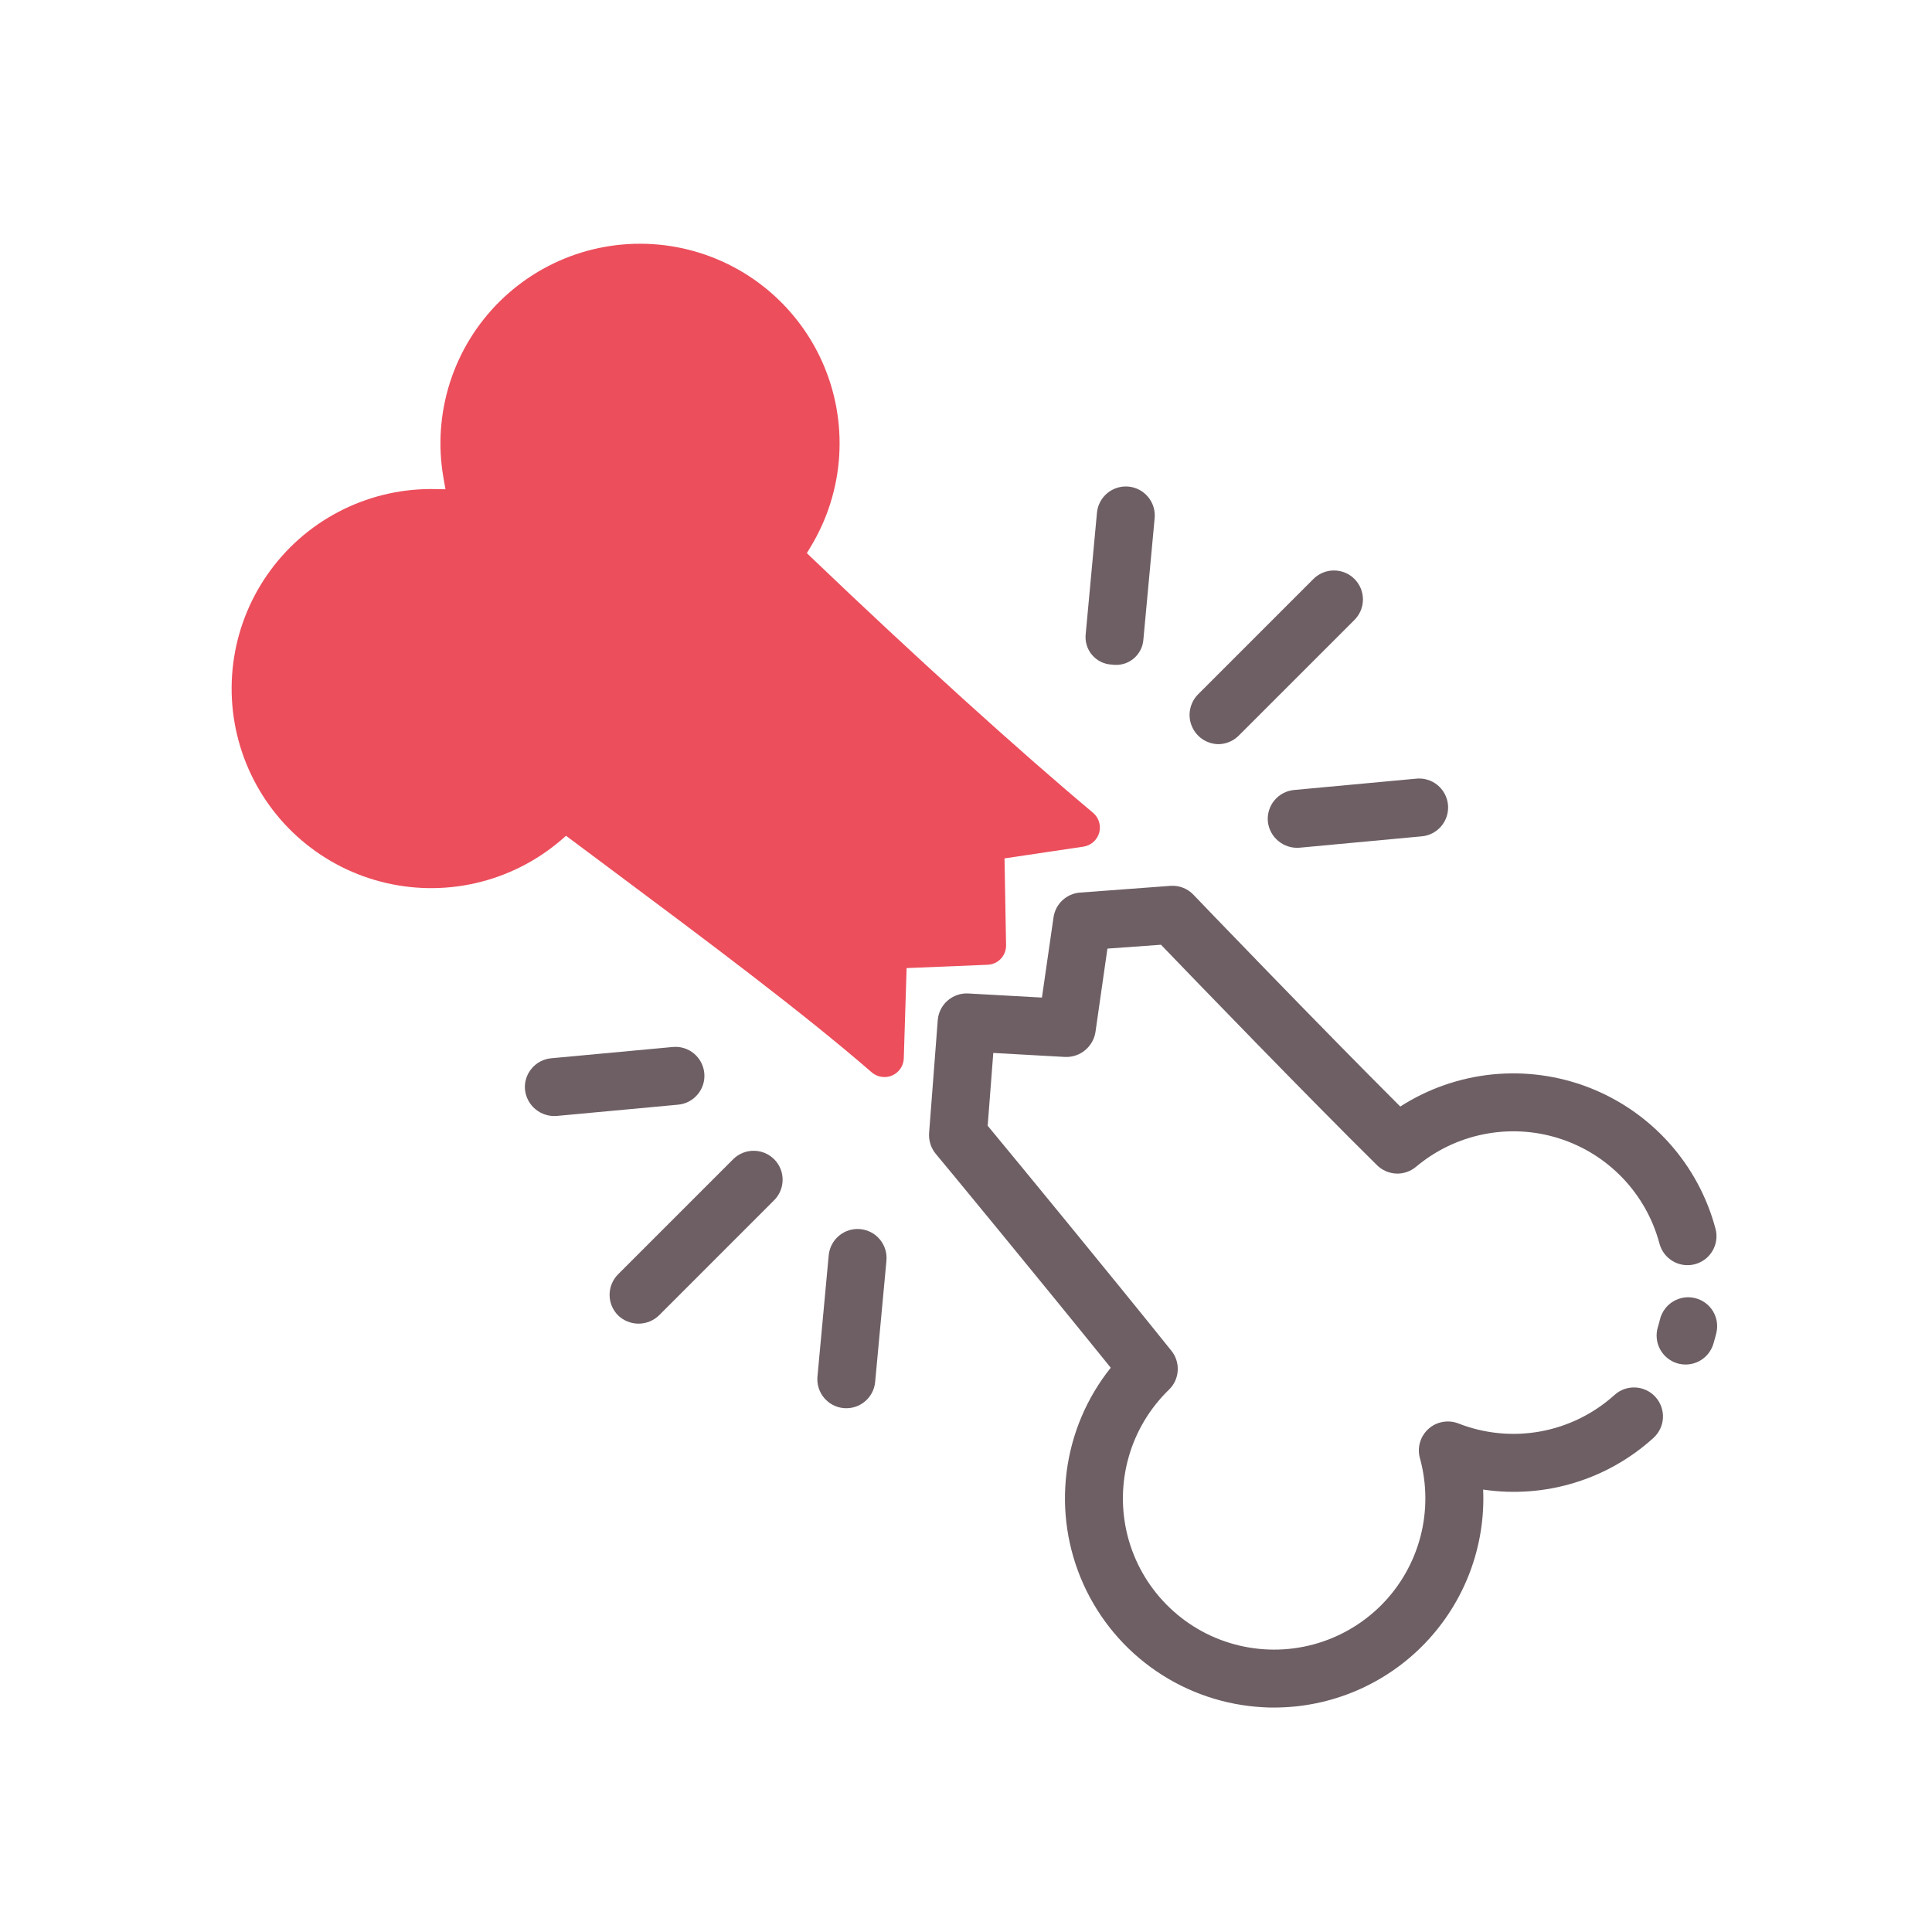
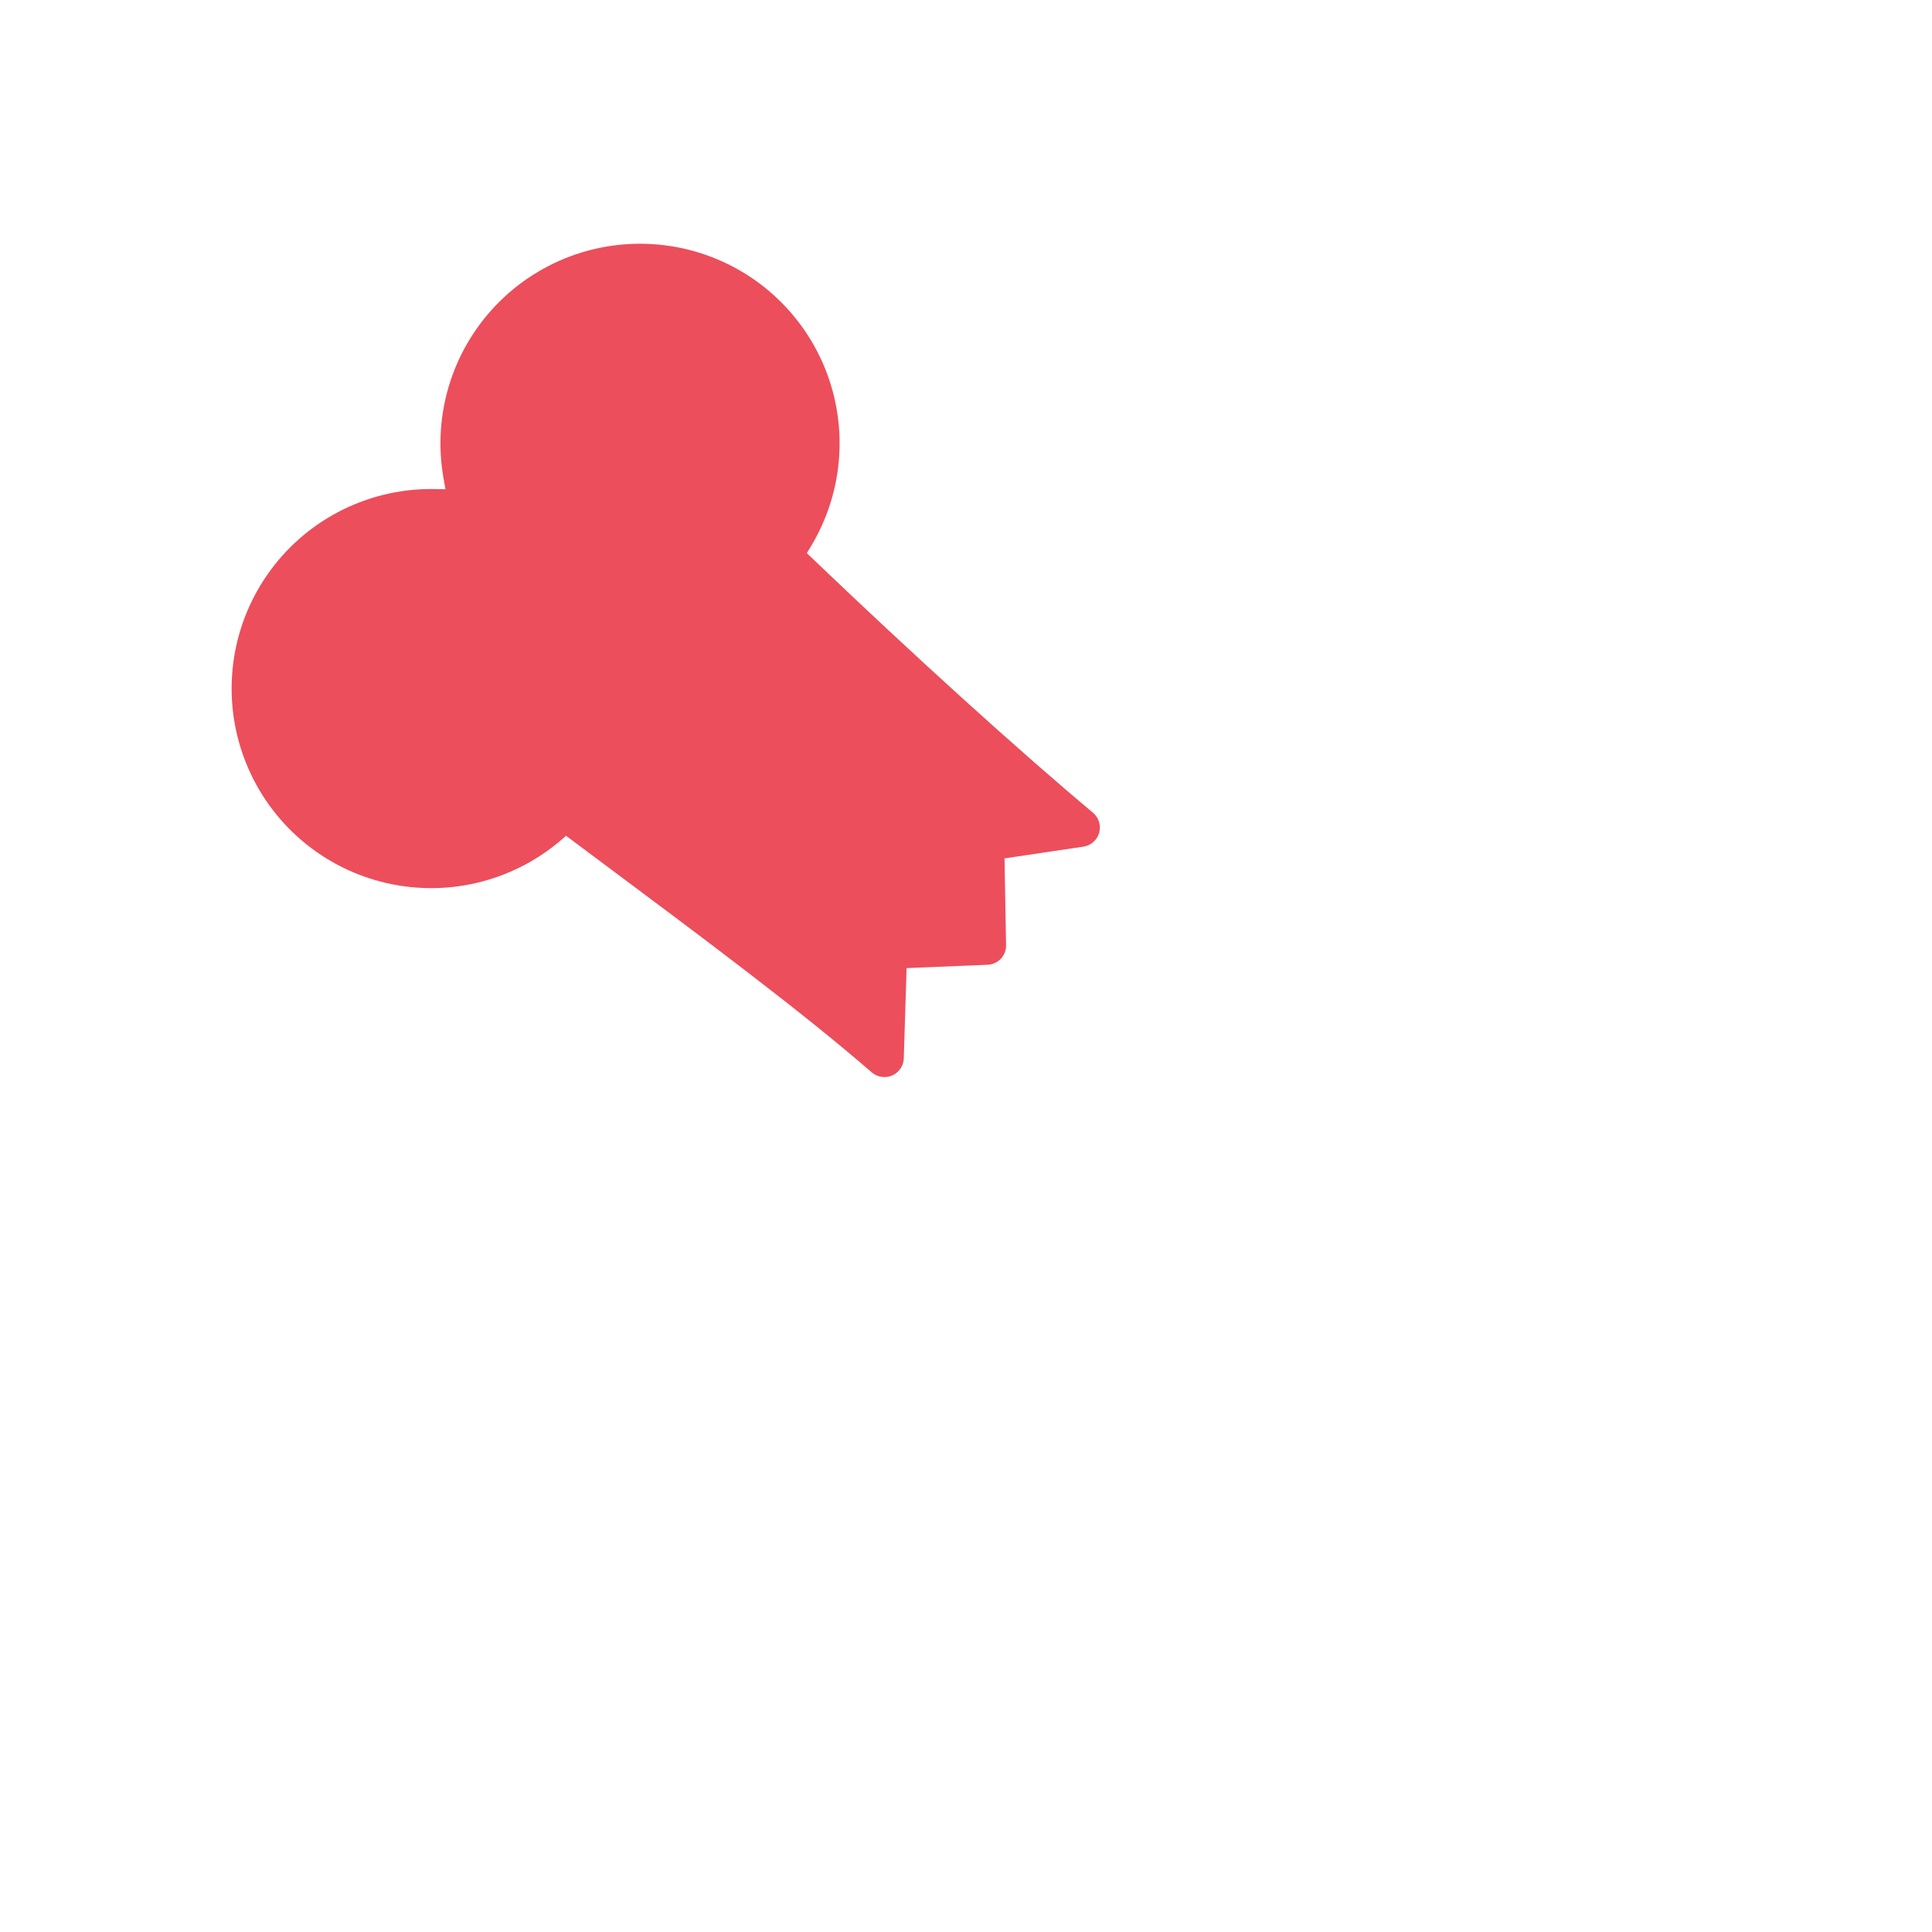
<svg xmlns="http://www.w3.org/2000/svg" width="50" height="50" viewBox="0 0 50 50" fill="none">
  <path d="M22.888 27.874C22.767 27.874 22.651 27.83 22.56 27.752C20.76 26.191 18.266 24.329 15.855 22.53L14.649 21.63L14.499 21.76C13.865 22.297 13.111 22.673 12.301 22.857C11.491 23.041 10.649 23.026 9.846 22.815C9.042 22.604 8.302 22.202 7.687 21.644C7.072 21.085 6.601 20.387 6.314 19.608C6.026 18.828 5.931 17.991 6.036 17.167C6.141 16.343 6.443 15.557 6.917 14.875C7.391 14.192 8.022 13.634 8.758 13.248C9.493 12.862 10.31 12.659 11.141 12.656L11.529 12.662L11.476 12.362C11.332 11.54 11.39 10.696 11.644 9.901C11.898 9.106 12.341 8.385 12.934 7.799C13.528 7.212 14.255 6.778 15.052 6.534C15.85 6.29 16.695 6.243 17.515 6.396C18.335 6.55 19.106 6.9 19.761 7.416C20.416 7.933 20.937 8.6 21.278 9.362C21.619 10.123 21.77 10.956 21.719 11.789C21.668 12.621 21.416 13.429 20.985 14.143L20.881 14.315L21.026 14.454C23.642 16.957 26.356 19.417 28.286 21.033C28.36 21.095 28.415 21.177 28.443 21.269C28.471 21.361 28.473 21.459 28.447 21.552C28.421 21.644 28.368 21.728 28.296 21.791C28.224 21.855 28.135 21.897 28.04 21.911L25.997 22.215L26.037 24.459C26.04 24.589 25.992 24.716 25.902 24.812C25.812 24.907 25.689 24.963 25.558 24.968L23.463 25.054L23.39 27.39C23.387 27.485 23.357 27.577 23.304 27.655C23.251 27.733 23.177 27.795 23.09 27.833C23.026 27.861 22.957 27.875 22.888 27.874Z" fill="#EC4E5C" />
-   <path d="M42.844 36.154C42.91 36.228 42.961 36.313 42.994 36.406C43.027 36.499 43.042 36.597 43.037 36.696C43.032 36.794 43.007 36.89 42.965 36.979C42.922 37.068 42.863 37.148 42.79 37.214C42.2 37.749 41.499 38.147 40.737 38.377C39.976 38.609 39.172 38.667 38.384 38.55C38.415 39.279 38.298 40.007 38.04 40.689C37.782 41.372 37.389 41.995 36.884 42.522C36.38 43.049 35.774 43.468 35.103 43.755C34.432 44.042 33.71 44.19 32.98 44.191C32.886 44.191 32.791 44.191 32.696 44.184C31.701 44.132 30.74 43.807 29.919 43.245C29.097 42.683 28.446 41.905 28.038 40.997C27.629 40.088 27.479 39.085 27.604 38.097C27.729 37.109 28.124 36.175 28.746 35.397C26.946 33.166 24.364 30.032 24.226 29.872C24.096 29.719 24.031 29.522 24.045 29.322L24.269 26.402C24.284 26.207 24.375 26.025 24.523 25.896C24.67 25.767 24.863 25.7 25.058 25.711L26.965 25.817L27.265 23.742C27.289 23.573 27.37 23.417 27.494 23.301C27.619 23.184 27.78 23.113 27.95 23.1L30.289 22.926C30.402 22.918 30.515 22.935 30.62 22.976C30.725 23.018 30.82 23.082 30.896 23.166C31.012 23.289 34.137 26.541 36.239 28.637C36.957 28.176 37.773 27.892 38.622 27.806C39.471 27.721 40.327 27.837 41.122 28.145C41.917 28.454 42.628 28.945 43.197 29.58C43.767 30.215 44.178 30.976 44.397 31.8C44.423 31.895 44.429 31.994 44.416 32.092C44.403 32.19 44.371 32.284 44.321 32.369C44.272 32.454 44.206 32.529 44.128 32.589C44.049 32.648 43.96 32.692 43.865 32.718C43.77 32.743 43.67 32.749 43.573 32.736C43.475 32.723 43.381 32.691 43.296 32.641C43.211 32.592 43.136 32.526 43.076 32.448C43.017 32.37 42.973 32.28 42.947 32.185C42.778 31.548 42.45 30.965 41.995 30.488C41.54 30.012 40.972 29.658 40.344 29.46C39.715 29.261 39.047 29.225 38.401 29.354C37.755 29.482 37.152 29.772 36.647 30.196C36.504 30.316 36.322 30.379 36.135 30.372C35.948 30.364 35.771 30.287 35.638 30.156C33.85 28.392 30.922 25.361 30.046 24.45L28.66 24.55L28.35 26.712C28.32 26.896 28.224 27.063 28.08 27.181C27.936 27.3 27.753 27.361 27.566 27.354L25.706 27.25L25.561 29.134C26.303 30.029 28.803 33.071 30.316 34.958C30.433 35.103 30.491 35.287 30.479 35.474C30.468 35.66 30.387 35.836 30.252 35.965C29.756 36.446 29.395 37.05 29.208 37.715C29.02 38.38 29.012 39.083 29.183 39.752C29.355 40.421 29.701 41.033 30.187 41.525C30.672 42.018 31.278 42.373 31.945 42.554C32.612 42.736 33.315 42.738 33.983 42.56C34.65 42.382 35.259 42.03 35.747 41.541C36.235 41.051 36.584 40.441 36.76 39.773C36.935 39.105 36.931 38.402 36.747 37.736C36.71 37.602 36.711 37.46 36.75 37.327C36.789 37.193 36.865 37.074 36.968 36.98C37.071 36.887 37.198 36.825 37.334 36.8C37.471 36.775 37.612 36.788 37.741 36.838C38.417 37.104 39.154 37.175 39.868 37.045C40.583 36.914 41.246 36.587 41.785 36.1C41.858 36.034 41.944 35.983 42.036 35.95C42.129 35.917 42.228 35.903 42.326 35.908C42.424 35.913 42.521 35.937 42.61 35.98C42.699 36.022 42.778 36.081 42.844 36.154ZM43.87 33.595C43.774 33.571 43.675 33.567 43.578 33.581C43.48 33.596 43.387 33.63 43.302 33.681C43.218 33.731 43.144 33.798 43.086 33.878C43.027 33.957 42.985 34.047 42.961 34.142C42.945 34.209 42.927 34.276 42.906 34.343C42.848 34.533 42.867 34.738 42.96 34.914C43.053 35.09 43.212 35.222 43.402 35.281C43.592 35.339 43.798 35.32 43.974 35.227C44.15 35.134 44.281 34.975 44.34 34.785C44.368 34.693 44.394 34.599 44.417 34.505C44.441 34.409 44.446 34.309 44.432 34.212C44.417 34.114 44.383 34.02 44.333 33.936C44.282 33.851 44.215 33.778 44.135 33.719C44.056 33.661 43.966 33.619 43.87 33.595Z" fill="#6D5F63" />
-   <path d="M31.525 19.259C31.723 19.259 31.914 19.181 32.055 19.041L35.044 16.053C35.115 15.984 35.172 15.901 35.212 15.81C35.251 15.718 35.272 15.62 35.273 15.52C35.273 15.421 35.255 15.322 35.217 15.229C35.179 15.137 35.123 15.054 35.053 14.983C34.983 14.913 34.899 14.857 34.807 14.819C34.715 14.782 34.616 14.763 34.516 14.764C34.417 14.764 34.318 14.785 34.227 14.824C34.135 14.864 34.052 14.921 33.983 14.992L30.995 17.981C30.894 18.087 30.826 18.22 30.799 18.364C30.772 18.508 30.787 18.657 30.844 18.792C30.9 18.928 30.994 19.044 31.115 19.127C31.236 19.209 31.378 19.255 31.525 19.259ZM28.777 17.2C28.874 17.215 28.973 17.209 29.068 17.184C29.163 17.159 29.251 17.114 29.328 17.052C29.404 16.991 29.467 16.915 29.512 16.828C29.558 16.741 29.585 16.645 29.591 16.547L29.883 13.401C29.899 13.204 29.837 13.009 29.71 12.858C29.583 12.707 29.402 12.611 29.205 12.593C29.008 12.575 28.812 12.635 28.66 12.76C28.507 12.886 28.41 13.066 28.39 13.262L28.098 16.409C28.087 16.506 28.096 16.605 28.125 16.698C28.153 16.792 28.201 16.879 28.265 16.953C28.329 17.027 28.407 17.087 28.495 17.13C28.583 17.172 28.679 17.196 28.777 17.2ZM32.812 21.262C32.833 21.458 32.93 21.639 33.083 21.765C33.235 21.892 33.43 21.954 33.628 21.939L36.775 21.646C36.875 21.64 36.973 21.613 37.063 21.568C37.152 21.523 37.232 21.461 37.297 21.385C37.362 21.308 37.411 21.22 37.442 21.124C37.472 21.029 37.483 20.928 37.474 20.828C37.464 20.729 37.435 20.631 37.388 20.543C37.34 20.455 37.276 20.377 37.198 20.314C37.12 20.251 37.03 20.204 36.934 20.177C36.837 20.149 36.736 20.141 36.637 20.153L33.489 20.445C33.291 20.464 33.109 20.56 32.982 20.713C32.855 20.866 32.794 21.064 32.812 21.262ZM18.983 29.992L15.995 32.98C15.855 33.121 15.776 33.312 15.776 33.511C15.776 33.71 15.855 33.9 15.995 34.041C16.137 34.179 16.328 34.256 16.525 34.256C16.723 34.256 16.914 34.179 17.056 34.041L20.044 31.052C20.18 30.911 20.256 30.722 20.254 30.525C20.253 30.328 20.174 30.14 20.035 30.001C19.895 29.862 19.707 29.783 19.511 29.782C19.314 29.78 19.125 29.855 18.983 29.992ZM18.227 27.773C18.208 27.575 18.112 27.392 17.959 27.265C17.806 27.138 17.609 27.077 17.411 27.096L14.264 27.388C14.066 27.406 13.883 27.503 13.757 27.656C13.629 27.809 13.568 28.006 13.587 28.204C13.609 28.401 13.706 28.581 13.858 28.707C14.01 28.833 14.206 28.896 14.403 28.881L17.549 28.589C17.647 28.58 17.743 28.552 17.83 28.506C17.917 28.46 17.994 28.397 18.057 28.321C18.12 28.245 18.168 28.158 18.197 28.064C18.226 27.97 18.236 27.871 18.227 27.773ZM22.263 31.809C22.065 31.791 21.868 31.852 21.715 31.979C21.562 32.106 21.466 32.289 21.447 32.486L21.155 35.634C21.139 35.831 21.201 36.026 21.328 36.177C21.455 36.328 21.636 36.424 21.833 36.442C22.03 36.46 22.226 36.4 22.378 36.275C22.531 36.149 22.628 35.969 22.648 35.773L22.941 32.625C22.959 32.427 22.898 32.23 22.771 32.077C22.644 31.924 22.461 31.828 22.263 31.809Z" fill="#6D5F63" />
</svg>